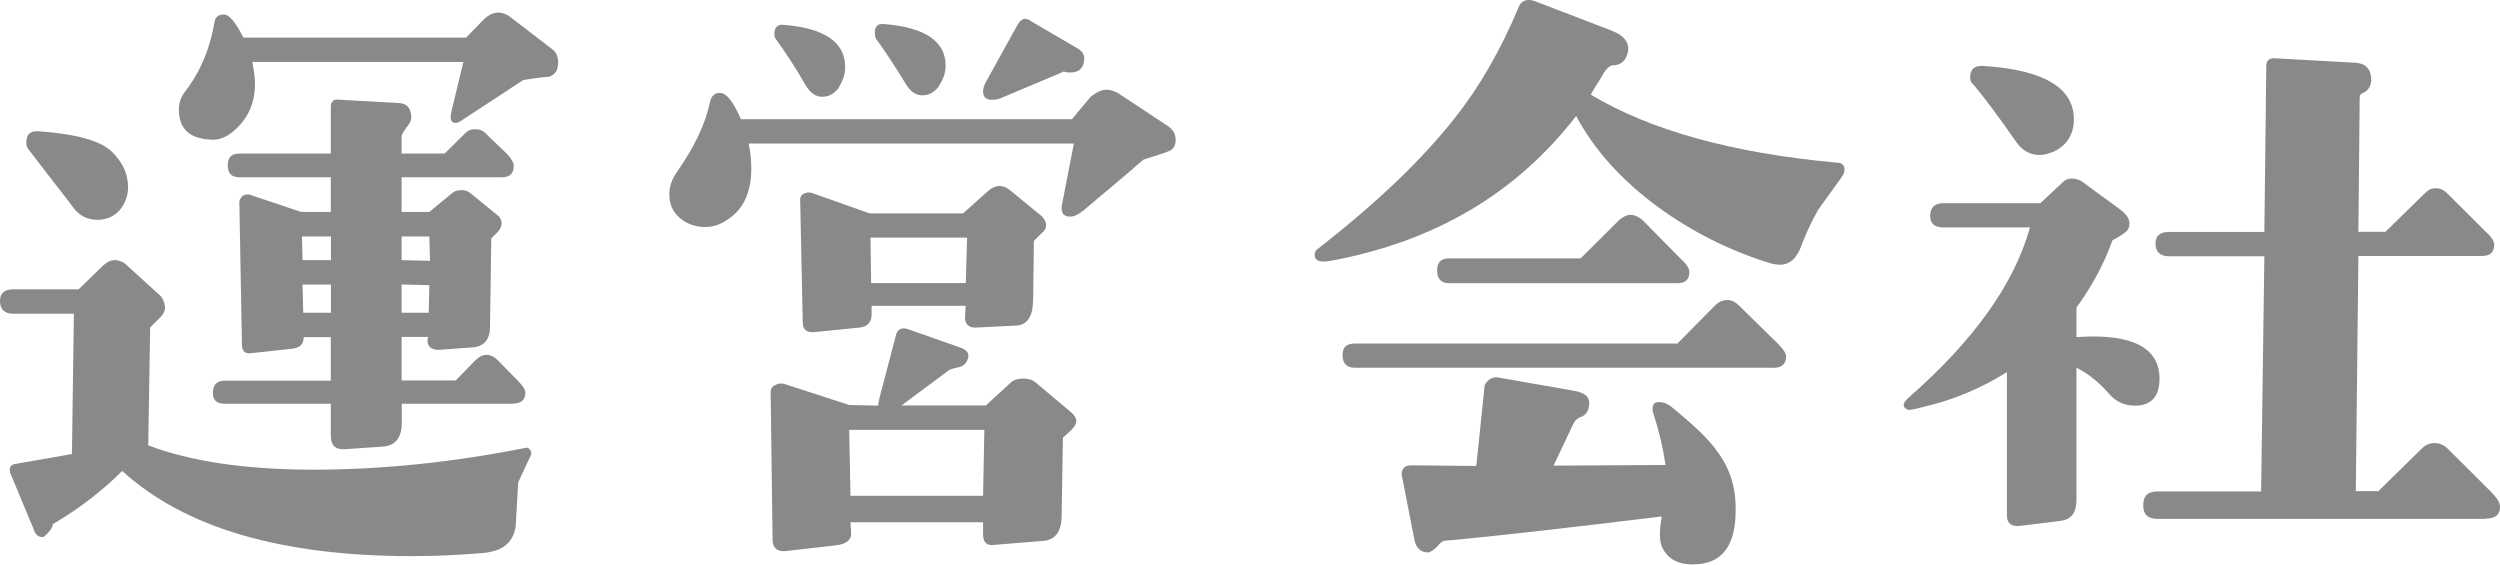
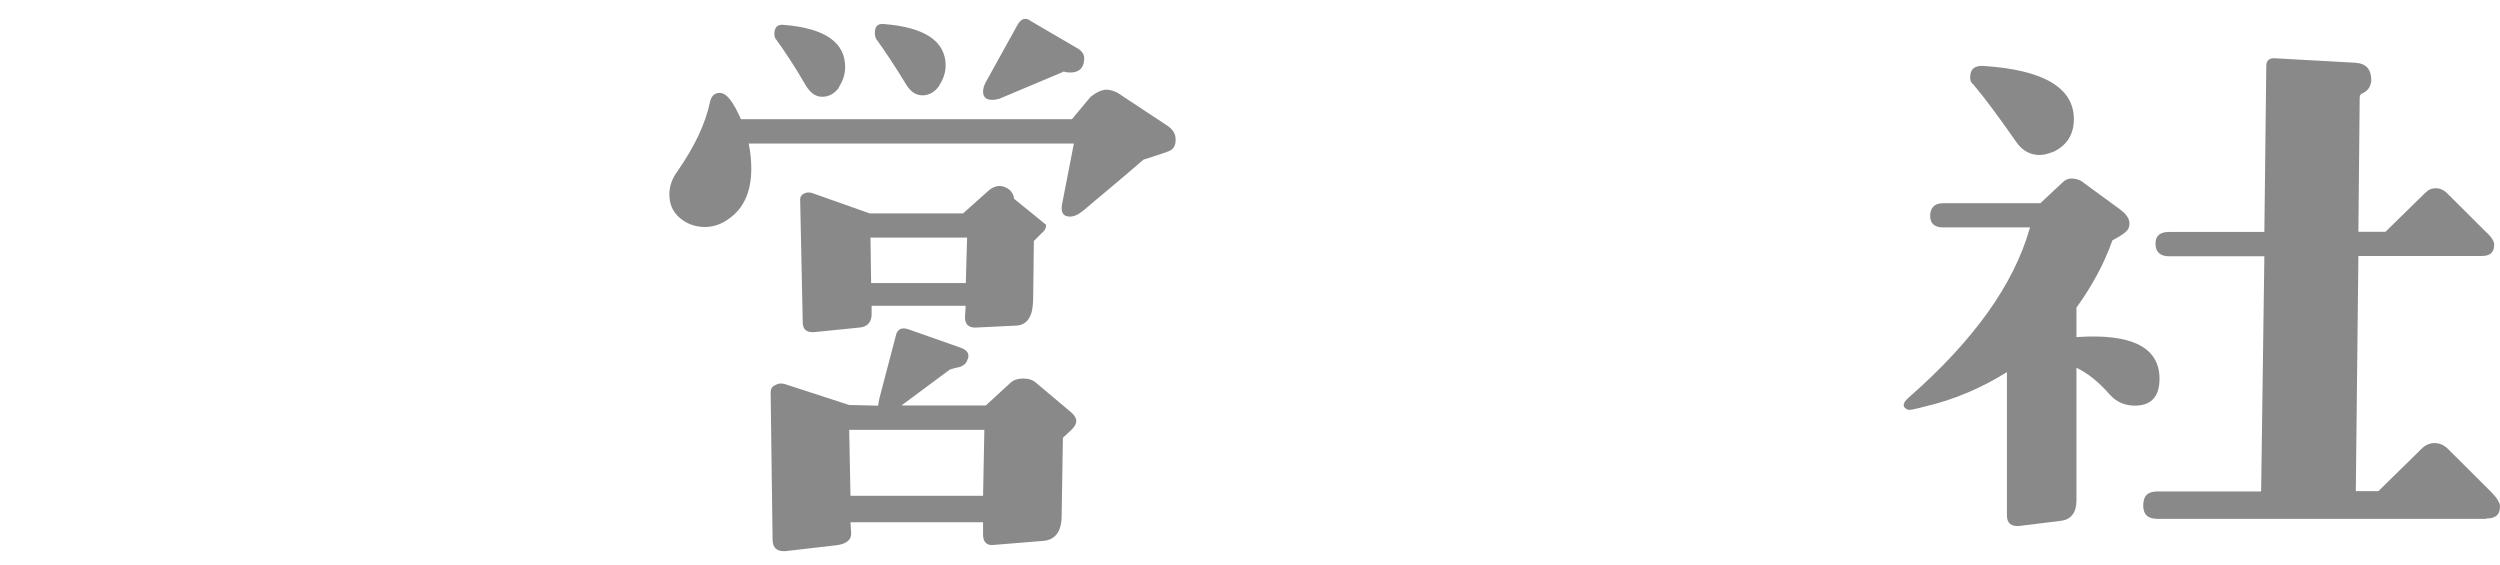
<svg xmlns="http://www.w3.org/2000/svg" id="_イヤー_2" viewBox="0 0 155 35">
  <defs>
    <style>.cls-1{fill:#898989;}</style>
  </defs>
  <g id="_キスト">
    <g>
-       <path class="cls-1" d="M32.13,29.87l-.16,2.78c-.16,.99-.8,1.51-1.96,1.63-1.4,.12-2.87,.2-4.47,.2-8.1,0-14.09-1.75-17.96-5.28-1.24,1.23-2.67,2.34-4.31,3.3,0,.2-.2,.48-.56,.79-.32,.04-.52-.12-.64-.52l-1.44-3.46c-.08-.36,.04-.52,.4-.56,.44-.08,1.6-.28,3.43-.6l.12-8.7H.8c-.52,0-.8-.28-.8-.79,0-.48,.28-.72,.8-.72H4.87l1.56-1.51c.4-.36,.8-.4,1.28-.12l2.28,2.07c.16,.24,.24,.48,.24,.68s-.08,.4-.24,.56l-.68,.68-.12,7.31c2.59,.99,6.03,1.51,10.22,1.51s8.58-.44,13.17-1.35c.12-.04,.2,0,.28,.12,.08,.08,.12,.2,.04,.36l-.76,1.63ZM7.42,13.03c-.36,.4-.84,.6-1.36,.6-.64,0-1.12-.24-1.52-.76-.12-.2-1.08-1.39-2.75-3.58-.12-.12-.16-.28-.16-.44,0-.52,.24-.75,.76-.71,2.35,.16,3.87,.6,4.55,1.27s1,1.39,1,2.19c0,.52-.16,.99-.52,1.43ZM34.6,3.93c0,.44-.2,.71-.56,.83-.28,0-.8,.08-1.6,.2-.84,.56-2.11,1.39-3.87,2.54-.12,.08-.24,.12-.32,.12-.28,0-.36-.2-.28-.64l.76-3.14H15.65c.08,.48,.16,.91,.16,1.35,0,1.15-.4,2.11-1.24,2.86-.48,.44-1,.68-1.6,.6-1.24-.08-1.88-.68-1.88-1.87,0-.4,.12-.75,.36-1.07,.96-1.23,1.56-2.66,1.84-4.29,.04-.36,.24-.52,.6-.52,.32,0,.72,.48,1.2,1.43h13.81l1.08-1.11c.28-.28,.6-.44,.92-.44,.2,0,.44,.08,.64,.2l2.75,2.11c.2,.16,.32,.44,.32,.83Zm-2.79,21.1h-6.9v1.19c0,.91-.4,1.43-1.2,1.47l-2.32,.16c-.6,.04-.88-.24-.88-.83v-1.99h-6.59c-.48,0-.72-.2-.72-.68s.24-.75,.72-.75h6.59v-2.7h-1.68c0,.4-.2,.64-.64,.71l-2.55,.28c-.44,.08-.64-.12-.64-.52l-.16-8.82c0-.16,.08-.28,.2-.4,.12-.08,.28-.12,.44-.08l3.19,1.07h1.84v-2.15h-5.67c-.48,0-.72-.24-.72-.75,0-.48,.24-.72,.72-.72h5.67v-2.9c0-.32,.16-.48,.48-.44l3.63,.2c.6,0,.88,.32,.88,.91,0,.2-.12,.4-.32,.64-.16,.24-.28,.4-.28,.52v1.07h2.67l1.2-1.19c.2-.24,.44-.32,.68-.32,.28,0,.52,.08,.72,.32l1.24,1.19c.28,.28,.44,.56,.44,.76,0,.48-.24,.71-.72,.71h-6.23v2.15h1.72l1.44-1.19c.16-.12,.32-.16,.56-.16s.44,.08,.56,.2l1.76,1.43c.12,.16,.16,.28,.16,.44s-.08,.32-.2,.48l-.44,.44-.08,5.48c0,.79-.36,1.19-1,1.27l-2.16,.16c-.48,0-.72-.2-.72-.6l.04-.2h-1.64v2.7h3.35l1.2-1.23c.24-.24,.48-.36,.72-.36s.48,.12,.72,.36l1.2,1.23c.32,.32,.48,.56,.48,.75,0,.48-.28,.68-.76,.68Zm-13.09-10.37l.04,1.47h1.76v-1.47h-1.8Zm.04,2.98l.04,1.75h1.72v-1.75h-1.76Zm7.86-2.98h-1.72v1.47l1.76,.04-.04-1.51Zm-1.72,2.98v1.75h1.68l.04-1.71-1.72-.04Z" />
-       <path class="cls-1" d="M67.14,13.07c-.28,.24-.56,.36-.8,.36-.44,0-.6-.28-.48-.83l.72-3.7h-20.16c.12,.6,.16,1.11,.16,1.55,0,1.39-.44,2.42-1.32,3.06-.52,.4-1.08,.6-1.72,.56-.56-.04-1.04-.24-1.44-.6-.4-.36-.6-.83-.6-1.43,0-.48,.16-.95,.48-1.39,1.08-1.55,1.76-2.98,2.04-4.33,.08-.36,.28-.56,.6-.56,.44,0,.84,.56,1.32,1.63h20.52l1.16-1.39c.36-.28,.68-.44,1-.44,.2,0,.44,.08,.68,.2l3.07,2.03c.36,.24,.52,.52,.52,.87s-.12,.6-.44,.72c-.28,.12-.84,.28-1.56,.52-1.36,1.19-2.63,2.22-3.75,3.18Zm-.72,13.59l-.52,.48-.08,4.97c-.04,.91-.44,1.39-1.2,1.43l-2.95,.24c-.48,.08-.72-.16-.72-.64v-.76h-8.22l.04,.64c.04,.44-.28,.72-.96,.79l-3.11,.36c-.52,.04-.8-.2-.8-.71l-.12-9.14c0-.2,.08-.36,.28-.44,.2-.12,.36-.12,.56-.08l4.03,1.31,1.8,.04c0-.12,.04-.28,.08-.48l1-3.81c.08-.44,.36-.6,.8-.44l3.15,1.11c.52,.16,.68,.44,.48,.83-.08,.2-.24,.32-.48,.4-.4,.08-.6,.16-.6,.16l-2.99,2.22h5.23l1.6-1.47c.16-.12,.4-.2,.72-.2s.56,.08,.72,.2l2.27,1.91c.4,.36,.4,.68,0,1.07ZM52.01,5.44c-.28,.36-.6,.56-1.04,.56-.4,0-.72-.24-1-.68-.68-1.19-1.32-2.14-1.84-2.86-.08-.08-.12-.2-.12-.36,0-.4,.2-.6,.56-.56,2.55,.2,3.83,1.07,3.83,2.62,0,.48-.16,.87-.4,1.27Zm12.85,8.5c0,.2-.08,.36-.28,.52l-.48,.48-.04,3.3c0,.56-.04,.95-.12,1.19-.16,.48-.48,.76-1,.76l-2.47,.12c-.2,0-.36-.04-.48-.16s-.16-.28-.16-.48l.04-.71h-5.83v.52c0,.52-.28,.79-.76,.83l-2.79,.28c-.48,.04-.72-.16-.72-.6l-.16-7.63c0-.16,.08-.28,.24-.36,.16-.08,.32-.08,.48-.04l3.59,1.27h5.79l1.6-1.43c.44-.36,.88-.36,1.32,0l1.99,1.63c.16,.2,.24,.36,.24,.52Zm-12.21,12.71l.08,4.09h8.22l.08-4.09h-8.38Zm1.32-11.92l.04,2.82h5.87l.08-2.82h-5.99Zm4.27-9.42c-.28,.4-.64,.6-1.04,.6s-.72-.2-1-.64c-.72-1.19-1.36-2.14-1.88-2.86-.04-.08-.08-.2-.08-.36,0-.4,.16-.6,.56-.56,2.55,.2,3.83,1.07,3.83,2.58,0,.44-.16,.87-.4,1.23Zm7.62-.83l-3.87,1.63c-.12,.04-.28,.08-.48,.08-.36,0-.56-.16-.56-.52,0-.2,.08-.4,.16-.56l1.96-3.54c.24-.44,.52-.52,.88-.24l2.79,1.63c.32,.16,.48,.4,.48,.64,0,.68-.4,.99-1.16,.87-.08-.04-.12-.04-.2,0Z" />
-       <path class="cls-1" d="M112.69,13.07c-.44,.79-.76,1.51-1,2.15-.28,.79-.72,1.19-1.32,1.19-.24,0-.48-.04-.72-.12-2.51-.79-4.79-1.95-6.86-3.46-2.27-1.67-3.95-3.54-5.07-5.64-3.71,4.81-8.78,7.79-15.21,8.98-.68,.12-1,0-1-.36,0-.16,.04-.24,.12-.32,3.67-2.86,6.51-5.56,8.54-8.14,1.56-1.95,2.87-4.25,3.99-6.91,.12-.36,.44-.52,.92-.4l4.87,1.87c.8,.32,1.12,.79,.96,1.39-.12,.48-.44,.75-.92,.75-.2,0-.48,.28-.76,.83-.24,.36-.44,.68-.6,.99,3.71,2.22,8.78,3.62,15.21,4.21,.36,0,.52,.16,.52,.44,0,.12-.04,.28-.16,.44l-1.52,2.11Zm-2.75,9.73h-25.94c-.52,0-.76-.28-.76-.79,0-.48,.24-.71,.76-.71h20l2.35-2.38c.2-.2,.48-.32,.76-.32,.24,0,.48,.12,.68,.32l2.43,2.38c.32,.32,.52,.6,.52,.79,0,.48-.28,.72-.8,.72Zm-4.95,12.2c-.92,0-1.56-.32-1.92-1.03-.2-.4-.2-1.07-.04-1.95-5.83,.71-10.34,1.23-13.49,1.51-.08,0-.24,.12-.44,.36-.24,.24-.44,.36-.56,.36-.44,0-.72-.24-.84-.75l-.8-4.09c0-.36,.2-.56,.6-.56l4.03,.04,.52-5.01c.2-.36,.48-.52,.8-.48l4.75,.83c.68,.12,1,.4,.92,.91-.04,.4-.24,.64-.6,.75-.16,.08-.28,.2-.36,.36l-1.24,2.62,6.94-.04c-.12-.91-.36-1.95-.72-3.1-.08-.16-.08-.28-.08-.36,0-.32,.12-.44,.4-.44,.24,0,.52,.08,.8,.32,1.36,1.11,2.28,1.99,2.75,2.66,.8,1.03,1.2,2.22,1.2,3.58,.04,2.34-.84,3.5-2.63,3.5Zm-1-17.44h-14.13c-.52,0-.76-.28-.76-.79s.24-.75,.76-.75h8.14l2.39-2.38c.24-.2,.48-.32,.68-.32,.28,0,.52,.12,.76,.32l2.39,2.42c.36,.32,.52,.6,.52,.79,0,.48-.24,.71-.76,.71Z" />
+       <path class="cls-1" d="M67.14,13.07c-.28,.24-.56,.36-.8,.36-.44,0-.6-.28-.48-.83l.72-3.7h-20.16c.12,.6,.16,1.11,.16,1.55,0,1.39-.44,2.42-1.32,3.06-.52,.4-1.08,.6-1.72,.56-.56-.04-1.04-.24-1.44-.6-.4-.36-.6-.83-.6-1.43,0-.48,.16-.95,.48-1.39,1.08-1.55,1.76-2.98,2.04-4.33,.08-.36,.28-.56,.6-.56,.44,0,.84,.56,1.32,1.63h20.52l1.16-1.39c.36-.28,.68-.44,1-.44,.2,0,.44,.08,.68,.2l3.07,2.03c.36,.24,.52,.52,.52,.87s-.12,.6-.44,.72c-.28,.12-.84,.28-1.56,.52-1.36,1.19-2.63,2.22-3.75,3.18Zm-.72,13.59l-.52,.48-.08,4.97c-.04,.91-.44,1.39-1.2,1.43l-2.95,.24c-.48,.08-.72-.16-.72-.64v-.76h-8.22l.04,.64c.04,.44-.28,.72-.96,.79l-3.11,.36c-.52,.04-.8-.2-.8-.71l-.12-9.14c0-.2,.08-.36,.28-.44,.2-.12,.36-.12,.56-.08l4.03,1.31,1.8,.04c0-.12,.04-.28,.08-.48l1-3.81c.08-.44,.36-.6,.8-.44l3.15,1.11c.52,.16,.68,.44,.48,.83-.08,.2-.24,.32-.48,.4-.4,.08-.6,.16-.6,.16l-2.99,2.22h5.23l1.6-1.47c.16-.12,.4-.2,.72-.2s.56,.08,.72,.2l2.27,1.91c.4,.36,.4,.68,0,1.07ZM52.01,5.44c-.28,.36-.6,.56-1.04,.56-.4,0-.72-.24-1-.68-.68-1.19-1.32-2.14-1.84-2.86-.08-.08-.12-.2-.12-.36,0-.4,.2-.6,.56-.56,2.55,.2,3.83,1.07,3.83,2.62,0,.48-.16,.87-.4,1.27Zm12.85,8.5c0,.2-.08,.36-.28,.52l-.48,.48-.04,3.3c0,.56-.04,.95-.12,1.19-.16,.48-.48,.76-1,.76l-2.47,.12c-.2,0-.36-.04-.48-.16s-.16-.28-.16-.48l.04-.71h-5.83v.52c0,.52-.28,.79-.76,.83l-2.79,.28c-.48,.04-.72-.16-.72-.6l-.16-7.63c0-.16,.08-.28,.24-.36,.16-.08,.32-.08,.48-.04l3.59,1.27h5.79l1.6-1.43c.44-.36,.88-.36,1.32,0c.16,.2,.24,.36,.24,.52Zm-12.21,12.71l.08,4.09h8.22l.08-4.09h-8.38Zm1.32-11.92l.04,2.82h5.87l.08-2.82h-5.99Zm4.27-9.42c-.28,.4-.64,.6-1.04,.6s-.72-.2-1-.64c-.72-1.19-1.36-2.14-1.88-2.86-.04-.08-.08-.2-.08-.36,0-.4,.16-.6,.56-.56,2.55,.2,3.83,1.07,3.83,2.58,0,.44-.16,.87-.4,1.23Zm7.62-.83l-3.87,1.63c-.12,.04-.28,.08-.48,.08-.36,0-.56-.16-.56-.52,0-.2,.08-.4,.16-.56l1.96-3.54c.24-.44,.52-.52,.88-.24l2.79,1.63c.32,.16,.48,.4,.48,.64,0,.68-.4,.99-1.16,.87-.08-.04-.12-.04-.2,0Z" />
      <path class="cls-1" d="M130.81,24.47c-.68-.79-1.4-1.35-2.07-1.67v8.22c0,.75-.32,1.19-.96,1.27l-2.59,.32c-.48,.04-.76-.16-.76-.64v-8.9c-1.52,.95-3.23,1.71-5.15,2.15-.6,.16-.96,.24-1.04,.16-.32-.16-.28-.4,.12-.75,3.99-3.5,6.51-6.99,7.5-10.53h-5.39c-.52,0-.8-.24-.8-.71,0-.52,.28-.79,.8-.79h6.03c.44-.4,.88-.83,1.4-1.31,.28-.28,.68-.28,1.12-.08l2.39,1.75c.56,.4,.72,.79,.56,1.19-.08,.2-.4,.44-1,.75-.52,1.47-1.28,2.86-2.23,4.17v1.83c3.43-.24,5.15,.64,5.15,2.58,0,1.11-.52,1.67-1.52,1.67-.6,0-1.12-.2-1.56-.68Zm-3.51-15.06c-.32,.12-.56,.2-.84,.2-.6,0-1.08-.28-1.44-.79-1.08-1.55-1.96-2.74-2.67-3.58-.16-.12-.2-.28-.2-.44,0-.52,.28-.75,.84-.71,3.71,.24,5.59,1.35,5.59,3.3,0,.95-.44,1.63-1.28,2.03Zm26.82,22.76h-20.36c-.6,0-.88-.28-.88-.83,0-.6,.28-.87,.88-.87h6.43l.2-14.58h-5.91c-.56,0-.84-.28-.84-.79,0-.48,.28-.72,.84-.72h5.91l.12-10.29c0-.32,.16-.48,.48-.48l5.03,.28c.68,.04,1,.4,1,1.11-.04,.36-.2,.64-.56,.79-.12,.04-.16,.16-.16,.28l-.08,8.3h1.68l2.43-2.38c.24-.24,.44-.32,.68-.32s.48,.08,.72,.32l2.39,2.38c.36,.32,.52,.6,.52,.79,0,.48-.24,.71-.76,.71h-7.66l-.16,14.58h1.4l2.67-2.62c.24-.24,.52-.36,.8-.36,.32,0,.6,.12,.84,.36l2.67,2.66c.36,.36,.56,.68,.56,.91,0,.52-.28,.75-.88,.75Z" />
    </g>
  </g>
</svg>